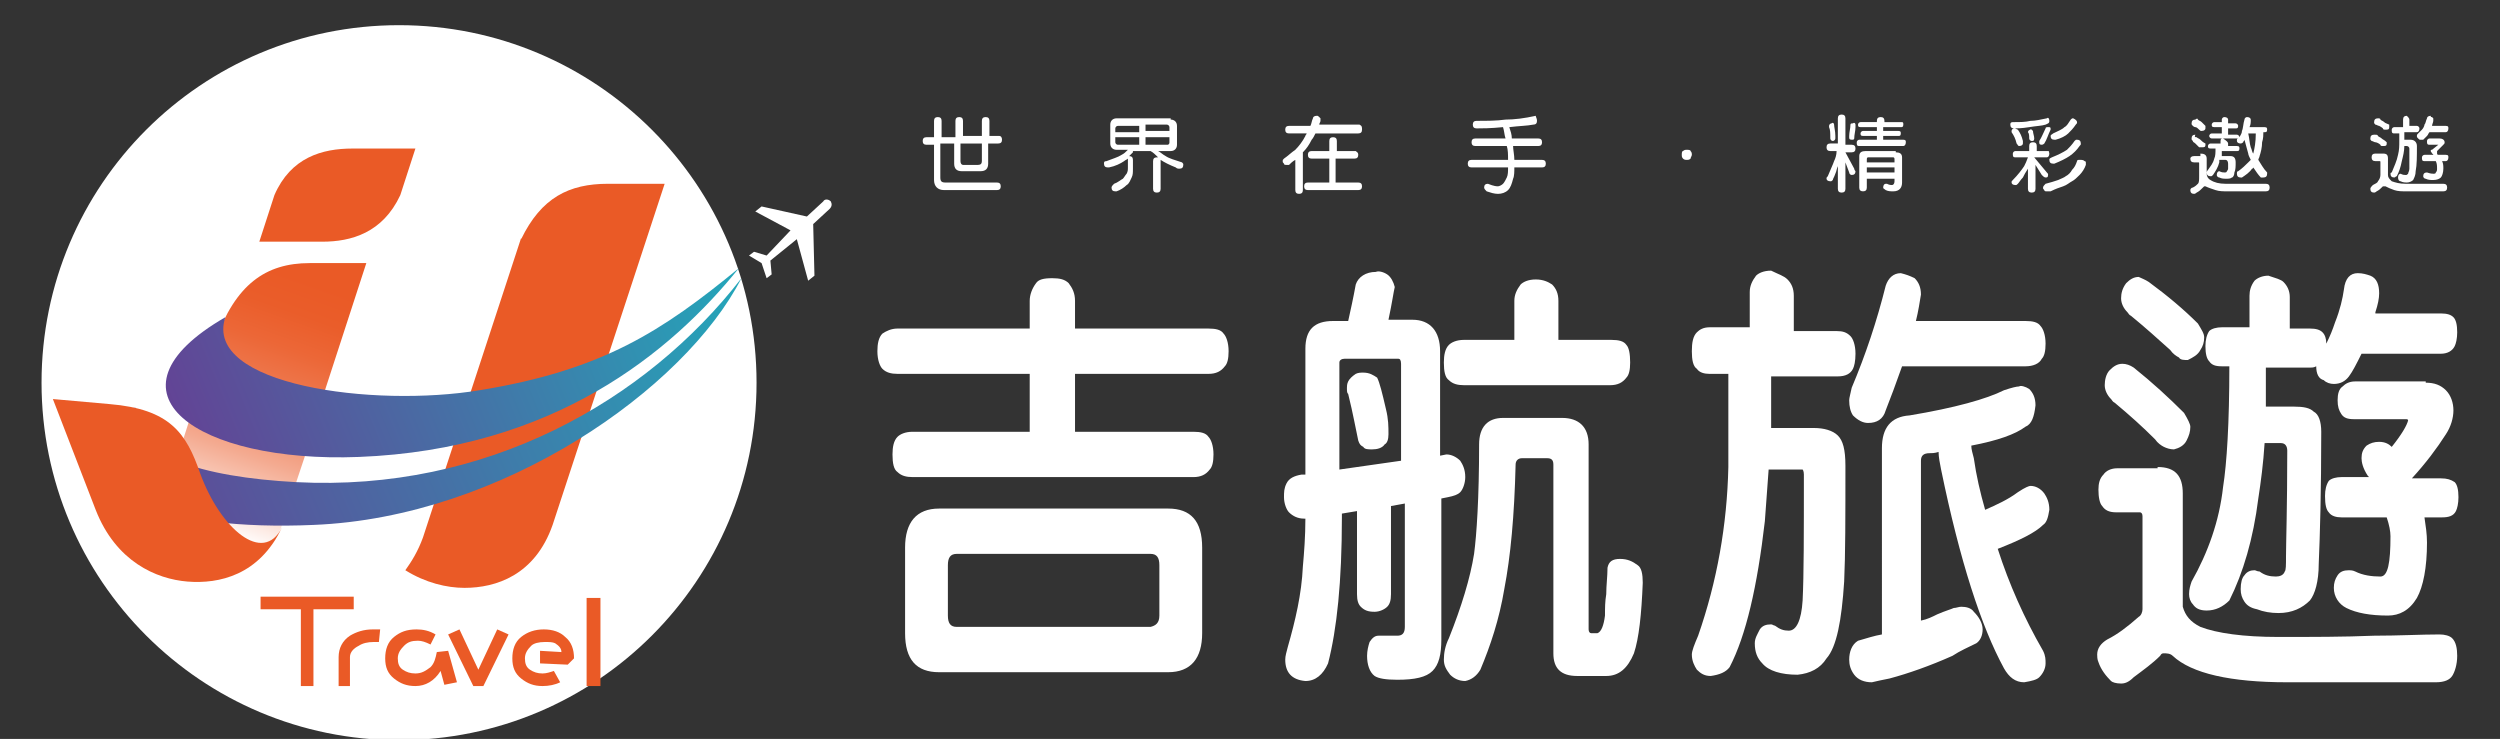
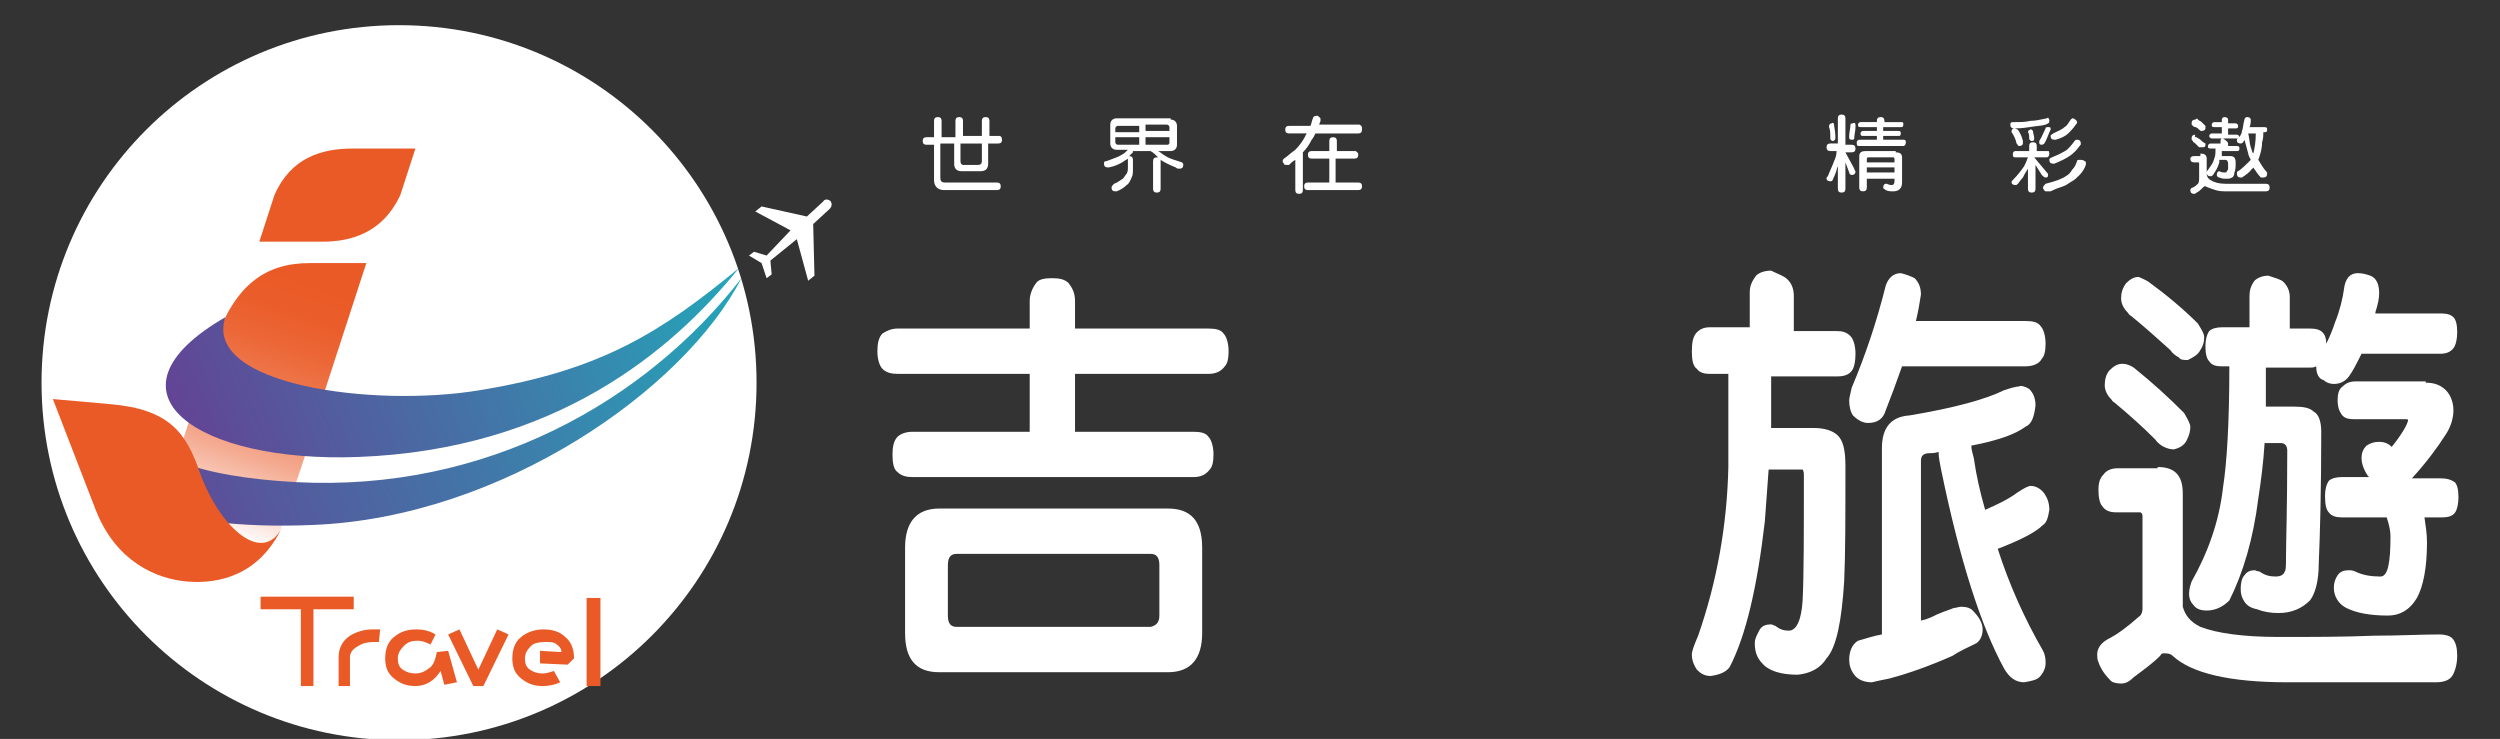
<svg xmlns="http://www.w3.org/2000/svg" version="1.1" id="圖層_1" x="0px" y="0px" viewBox="0 0 198.6 58.7" style="enable-background:new 0 0 198.6 58.7;" xml:space="preserve">
  <rect x="0" y="0" width="198.6" height="58.7" fill="#333333" stroke="none" />
  <style type="text/css">
	.st0{fill:#EA5A26;}
	.st1{fill:#231815;}
	.st2{fill:#FFFFFF;}
	.st3{fill:url(#SVGID_1_);}
	.st4{fill:url(#SVGID_00000117665772205955433310000005246031053892248972_);}
	.st5{fill-rule:evenodd;clip-rule:evenodd;fill:url(#SVGID_00000147932342587797215590000010107212284394153642_);}
	.st6{fill-rule:evenodd;clip-rule:evenodd;fill:url(#SVGID_00000049901350812087218230000006770015241705603217_);}
	.st7{fill:#21A4B8;}
	.st8{fill:url(#SVGID_00000093890514415428018400000014448405410881887146_);}
	.st9{fill-rule:evenodd;clip-rule:evenodd;fill:url(#SVGID_00000156564882978665342090000013855114427607519905_);}
	.st10{fill-rule:evenodd;clip-rule:evenodd;fill:url(#SVGID_00000135664781310478491030000008533049484597145750_);}
	.st11{fill:url(#SVGID_00000007402965808520132960000014839034474042054325_);}
	.st12{fill-rule:evenodd;clip-rule:evenodd;fill:url(#SVGID_00000040532781098575761640000015519686280982520499_);}
	.st13{fill-rule:evenodd;clip-rule:evenodd;fill:url(#SVGID_00000101071597138832551200000002512472642107332997_);}
</style>
  <g>
    <g>
      <path class="st2" d="M81.8,26.1v-2.2c0-0.5,0.2-1,0.5-1.4c0.2-0.3,0.6-0.4,1.3-0.4c0.6,0,1,0.1,1.3,0.4c0.3,0.4,0.5,0.8,0.5,1.4    v2.2H96c0.6,0,1,0.1,1.2,0.4c0.2,0.2,0.4,0.7,0.4,1.4c0,0.6-0.1,1-0.3,1.2c-0.3,0.4-0.7,0.6-1.3,0.6H85.4v4.6h9.4    c0.6,0,1,0.1,1.2,0.4c0.2,0.2,0.4,0.7,0.4,1.4c0,0.6-0.1,1-0.3,1.2c-0.3,0.4-0.7,0.6-1.3,0.6H72.5c-0.5,0-0.9-0.1-1.2-0.4    c-0.3-0.2-0.4-0.7-0.4-1.4c0-0.6,0.1-1.1,0.4-1.4c0.2-0.2,0.6-0.4,1.2-0.4h9.3v-4.6H71.3c-0.5,0-0.9-0.1-1.2-0.4    c-0.2-0.2-0.4-0.7-0.4-1.4c0-0.6,0.1-1.1,0.4-1.4c0.3-0.2,0.7-0.4,1.2-0.4H81.8z M92.8,40.4c1.8,0,2.7,1,2.7,3.1v6.8    c0,2-0.9,3.1-2.7,3.1H74.6c-1.8,0-2.7-1-2.7-3.1v-6.8c0-2,0.9-3.1,2.7-3.1H92.8z M92.1,48.9v-4c0-0.6-0.2-0.9-0.7-0.9H76    c-0.5,0-0.7,0.3-0.7,0.9v4c0,0.6,0.2,0.9,0.7,0.9h15.4C91.8,49.7,92.1,49.5,92.1,48.9z" />
-       <path class="st2" d="M110.2,21.8c0.3,0.2,0.5,0.6,0.6,1c-0.1,0.4-0.2,1.2-0.5,2.6h1.9c1.4,0,2.2,0.9,2.2,2.5v8.3l0.5-0.1    c0.4,0,0.8,0.2,1.1,0.5c0.2,0.3,0.4,0.7,0.4,1.3c0,0.5-0.2,1-0.4,1.2c-0.2,0.2-0.5,0.3-1,0.4l-0.5,0.1v11.2c0,1.2-0.2,2-0.7,2.5    c-0.5,0.5-1.4,0.7-2.8,0.7c-0.9,0-1.5-0.1-1.8-0.3c-0.4-0.3-0.6-0.9-0.6-1.6c0-0.4,0.1-0.8,0.2-1.1c0.2-0.3,0.4-0.5,0.7-0.5h1.5    c0.4,0,0.6-0.2,0.6-0.7v-9.8l-1.1,0.2v7c0,0.5-0.1,0.8-0.3,1c-0.2,0.2-0.6,0.4-1,0.4c-0.5,0-0.8-0.1-1.1-0.4    c-0.2-0.2-0.3-0.5-0.3-1v-6.6l-1.2,0.2v0.3c0,5.1-0.4,8.9-1.1,11.6c-0.4,0.9-1,1.4-1.8,1.4c-1.1-0.1-1.6-0.7-1.6-1.7    c0-0.3,0.1-0.6,0.2-1c0.6-2.1,1.1-4.2,1.2-6.4c0.1-1.1,0.2-2.4,0.2-3.8h-0.1c-0.5,0-0.9-0.2-1.2-0.5c-0.2-0.2-0.4-0.7-0.4-1.2    c0-0.4,0-0.7,0.2-1.1c0.2-0.4,0.6-0.6,1.2-0.7l0.3,0v-10c0-1.5,0.7-2.2,2.2-2.2h1.2c0.2-0.9,0.4-1.8,0.6-2.9c0.2-0.6,0.8-1,1.6-1    C109.5,21.5,109.9,21.6,110.2,21.8z M111.3,36.6v-7.7c0-0.3-0.1-0.4-0.2-0.4h-4.3c-0.2,0-0.4,0.1-0.4,0.3v8.5L111.3,36.6z     M109.4,30c0.2,0.4,0.4,1.2,0.7,2.5c0.2,0.8,0.2,1.4,0.2,2c0,0.4-0.1,0.7-0.3,0.8c-0.2,0.3-0.6,0.4-1,0.4c-0.3,0-0.6,0-0.7-0.2    c-0.2-0.1-0.3-0.2-0.4-0.5c-0.2-0.9-0.4-2.1-0.8-3.7c-0.1-0.1-0.1-0.2-0.1-0.5c0-0.1,0-0.3,0.1-0.5c0.1-0.2,0.3-0.4,0.6-0.6    c0.2-0.1,0.4-0.1,0.6-0.1C108.8,29.6,109.1,29.8,109.4,30z M126.2,35.3V50c0,0.2,0.1,0.3,0.2,0.3h0.5c0.3-0.1,0.5-0.6,0.6-1.4    c0-0.6,0-1.1,0.1-1.7c0-0.7,0.1-1.4,0.1-2.1c0.1-0.5,0.4-0.7,1-0.7c0.6,0,1,0.2,1.4,0.5c0.3,0.2,0.4,0.7,0.4,1.4    c-0.1,2.5-0.3,4.4-0.7,5.6c-0.5,1.2-1.2,1.8-2.2,1.8h-2.3c-1.3,0-1.9-0.6-1.9-1.8V36.9c0-0.4-0.2-0.5-0.5-0.5h-2    c-0.3,0-0.5,0.2-0.5,0.5c-0.1,4.1-0.4,7.3-0.9,9.9c-0.4,2.4-1.1,4.5-1.9,6.4c-0.3,0.5-0.7,0.8-1.2,0.9c-0.5,0-0.9-0.2-1.2-0.5    c-0.3-0.4-0.5-0.7-0.5-1.2c0-0.5,0.1-1.1,0.4-1.7c1-2.5,1.7-4.8,2-6.7c0.2-1.5,0.4-4.4,0.4-8.7c0-1.4,0.7-2.1,1.9-2.1h4.7    C125.4,33.2,126.2,33.9,126.2,35.3z M123.3,22.6c0.3,0.3,0.5,0.7,0.5,1.3v3.1h4.2c0.6,0,1,0.1,1.2,0.4c0.2,0.2,0.3,0.7,0.3,1.4    c0,0.6-0.1,1-0.3,1.2c-0.3,0.4-0.7,0.6-1.3,0.6h-11.6c-0.5,0-0.9-0.1-1.2-0.4c-0.3-0.2-0.4-0.7-0.4-1.4c0-0.6,0.1-1.1,0.4-1.4    c0.2-0.2,0.6-0.4,1.2-0.4h4v-3.1c0-0.5,0.2-0.9,0.5-1.3c0.2-0.2,0.6-0.4,1.2-0.4C122.6,22.2,123,22.4,123.3,22.6z" />
      <path class="st2" d="M142,22.2c0.3,0.3,0.5,0.7,0.5,1.3v2.8h3.4c0.5,0,0.8,0.1,1.1,0.4c0.2,0.2,0.4,0.7,0.4,1.4    c0,0.6-0.1,1-0.2,1.2c-0.2,0.4-0.6,0.6-1.2,0.6h-5.3V34h3.4c0.8,0,1.5,0.2,1.9,0.6c0.4,0.4,0.6,1.1,0.6,2.4c0,4,0,7.1-0.1,9.2    c-0.2,3.1-0.6,5.2-1.4,6.1c-0.5,0.8-1.3,1.2-2.3,1.3c-1.3,0-2.3-0.3-2.8-0.9c-0.4-0.4-0.6-0.9-0.6-1.6c0-0.4,0.2-0.7,0.4-1.1    c0.2-0.3,0.5-0.4,0.9-0.4c0.1,0,0.2,0.1,0.3,0.1c0.4,0.3,0.7,0.4,1.1,0.4c0.6,0,1-0.8,1.1-2.4c0.1-2,0.1-5.3,0.1-10    c0-0.3-0.1-0.4-0.1-0.4h-2.7c-0.1,1.4-0.2,2.8-0.3,4.1c-0.6,5.2-1.5,9.1-2.8,11.6c-0.3,0.4-0.8,0.6-1.5,0.7    c-0.5,0-0.8-0.2-1.1-0.5c-0.2-0.3-0.4-0.7-0.4-1.2c0-0.3,0.2-0.8,0.5-1.5c1.5-4.3,2.3-8.8,2.4-13.4v-7.4h-1.5    c-0.4,0-0.8-0.1-1-0.4c-0.3-0.2-0.4-0.7-0.4-1.4c0-0.7,0.1-1.2,0.4-1.5c0.2-0.2,0.5-0.4,1-0.4h3.2v-2.8c0-0.5,0.2-0.9,0.5-1.3    c0.2-0.2,0.6-0.4,1.2-0.4C141.3,21.8,141.7,21.9,142,22.2z M161.2,30.9c0.3,0.3,0.5,0.7,0.5,1.3c-0.1,0.9-0.3,1.5-0.8,1.7    c-0.8,0.6-2.2,1.1-4.3,1.5c0,0.3,0.1,0.6,0.2,1c0.2,1.4,0.5,2.7,0.9,4.1c0.9-0.4,1.8-0.8,2.6-1.4c0.6-0.4,0.9-0.5,1-0.5    c0.4,0,0.8,0.2,1.1,0.6c0.2,0.3,0.4,0.7,0.4,1.3c-0.1,0.6-0.2,1-0.5,1.2c-0.6,0.6-1.8,1.2-3.6,1.9c0.9,2.8,2.1,5.5,3.6,8.1    c0.2,0.4,0.2,0.7,0.2,1c0,0.4-0.2,0.8-0.5,1.1c-0.2,0.2-0.6,0.3-1.2,0.4c-0.7,0-1.2-0.4-1.6-1.1c-1.8-3.3-3.5-8.5-5-15.8    c-0.1-0.5-0.2-1-0.2-1.4c-0.3,0.1-0.5,0.1-0.7,0.1c-0.5,0-0.7,0.2-0.7,0.6v12.7c0.5-0.1,0.9-0.3,1.3-0.5c0.7-0.3,1.1-0.4,1.3-0.5    c0.2,0,0.4-0.1,0.6-0.1c0.4,0,0.8,0.1,1,0.4c0.4,0.4,0.7,0.9,0.7,1.4c0,0.5-0.2,0.9-0.5,1.1c-0.6,0.3-1.3,0.6-1.9,1    c-1.8,0.8-3.5,1.4-5,1.8c-0.5,0.1-1,0.2-1.4,0.3c-0.6,0-1.1-0.2-1.4-0.6c-0.3-0.4-0.4-0.8-0.4-1.2c0-0.6,0.2-1.2,0.7-1.5    c0.7-0.2,1.3-0.4,1.9-0.5V35.6c0-1.6,0.7-2.5,2.2-2.6c3.6-0.6,6.1-1.3,7.5-2c0.6-0.2,1-0.3,1.2-0.3    C160.5,30.6,160.9,30.7,161.2,30.9z M152.1,22.1c0.3,0.3,0.5,0.7,0.5,1.3c-0.1,0.6-0.2,1.3-0.4,2.1h8.7c0.6,0,1,0.1,1.2,0.4    c0.2,0.2,0.4,0.7,0.4,1.4c0,0.6-0.1,1-0.3,1.2c-0.2,0.4-0.7,0.6-1.3,0.6h-9.8c-0.5,1.4-0.9,2.5-1.3,3.5c-0.2,0.7-0.7,1-1.4,1    c-0.4,0-0.8-0.2-1.2-0.6c-0.2-0.3-0.3-0.7-0.3-1.2c0-0.2,0.1-0.5,0.2-1c1.1-2.6,2-5.3,2.7-8.1c0.2-0.6,0.6-1,1.2-1    C151.4,21.8,151.7,21.9,152.1,22.1z" />
      <path class="st2" d="M171.4,37.1c1.4,0,2,0.7,2,2.1v9c0.2,0.7,0.6,1.2,1.4,1.6c1.3,0.5,3.4,0.8,6.2,0.8c2.7,0,5.2,0,7.6-0.1    c2,0,3.7-0.1,5.2-0.1c0.4,0,0.8,0.1,1,0.3c0.3,0.3,0.4,0.8,0.4,1.4c0,0.7-0.2,1.3-0.4,1.6c-0.2,0.3-0.6,0.5-1.3,0.5h-11.8    c-4.5,0-7.6-0.7-9.1-2.1c-0.2-0.2-0.5-0.2-0.7-0.2c-0.1,0-0.2,0-0.3,0.2c-0.6,0.6-1.3,1.1-2.1,1.7c-0.4,0.4-0.7,0.5-1,0.5    c-0.4,0-0.7-0.1-0.8-0.2c-0.4-0.4-0.8-0.9-1-1.5c-0.1-0.2-0.1-0.5-0.1-0.6c0-0.5,0.3-0.9,0.8-1.2c0.8-0.4,1.6-1,2.5-1.8    c0.2-0.1,0.3-0.4,0.3-0.6v-7.4c0-0.2-0.1-0.3-0.2-0.3h-1.9c-0.6,0-0.9-0.2-1.1-0.5c-0.2-0.2-0.3-0.7-0.3-1.3    c0-0.5,0.1-0.9,0.4-1.2c0.2-0.3,0.6-0.5,1.1-0.5H171.4z M169.5,29.2c1.5,1.2,2.8,2.4,4,3.6c0.3,0.5,0.5,0.9,0.5,1.1    c0,0.4-0.1,0.7-0.3,1.1c-0.2,0.4-0.6,0.6-1,0.7c-0.3,0-0.6-0.1-0.8-0.2c-0.2-0.1-0.5-0.3-0.7-0.6c-1-1-2-1.9-3.2-2.9    c-0.2-0.1-0.2-0.2-0.3-0.3c-0.3-0.3-0.5-0.7-0.5-1.1c0-0.4,0.1-0.9,0.4-1.2c0.3-0.3,0.6-0.5,1-0.5C168.9,28.9,169.2,29,169.5,29.2    z M170.7,22.4c1.5,1.1,2.8,2.2,3.9,3.3c0.3,0.5,0.5,0.8,0.5,1.1c0,0.4-0.1,0.7-0.3,1c-0.2,0.4-0.6,0.6-1,0.8c-0.3,0-0.6,0-0.7-0.2    c-0.2-0.1-0.5-0.3-0.7-0.6c-1-0.9-2-1.8-3.1-2.7c-0.2-0.1-0.2-0.2-0.3-0.3c-0.3-0.3-0.5-0.7-0.5-1.1c0-0.4,0.1-0.8,0.4-1.2    c0.3-0.3,0.6-0.5,1-0.5C170.1,22.1,170.4,22.2,170.7,22.4z M181.4,22.4c0.3,0.3,0.5,0.7,0.5,1.2v2.5h1.6c0.5,0,0.8,0.1,1,0.3    c0.2,0.2,0.3,0.5,0.3,0.9c0.3-0.6,0.5-1.1,0.7-1.7c0.4-1,0.6-1.9,0.7-2.6c0.1-0.9,0.5-1.3,1.1-1.3c0.4,0,0.7,0.1,1,0.2    c0.5,0.2,0.7,0.7,0.7,1.4c0,0.4-0.1,0.9-0.3,1.5c0,0.1,0,0.1,0,0.1h5.2c0.5,0,0.8,0.1,1,0.3c0.2,0.2,0.3,0.6,0.3,1.2    c0,0.5-0.1,0.9-0.2,1.1c-0.2,0.4-0.6,0.6-1.1,0.6h-6.3c-0.4,0.8-0.7,1.4-1,1.8c-0.3,0.4-0.7,0.6-1.2,0.6c-0.3,0-0.6-0.1-0.8-0.3    c-0.4-0.1-0.6-0.5-0.6-1.1c-0.2,0.1-0.3,0.1-0.5,0.1H180c0,1.1,0,2.1,0,3.1h2.2c0.8,0,1.3,0.1,1.6,0.4c0.4,0.2,0.6,0.8,0.6,1.6    c0,4.7-0.1,8.2-0.2,10.5c0,1.4-0.3,2.4-0.7,2.9c-0.6,0.6-1.4,1-2.5,1c-0.6,0-1.2-0.1-1.7-0.3c-0.5-0.1-0.8-0.3-1-0.6    c-0.2-0.3-0.3-0.6-0.3-1c0-0.5,0.1-0.9,0.3-1.1c0.2-0.3,0.5-0.4,0.8-0.4c0.1,0,0.2,0.1,0.4,0.1c0.4,0.3,0.8,0.4,1.3,0.4    c0.3,0,0.6-0.1,0.7-0.4c0.1-0.1,0.1-0.5,0.1-1.2c0-1,0.1-3.8,0.1-8.4c0-0.4-0.2-0.6-0.5-0.6h-1.3c-0.1,1.6-0.3,3.1-0.5,4.4    c-0.4,3.2-1.2,5.9-2.3,8.1c-0.5,0.5-1.1,0.8-1.8,0.8c-0.6,0-0.9-0.2-1.1-0.5c-0.2-0.2-0.3-0.5-0.3-0.8c0-0.4,0.1-0.7,0.2-1    c1.3-2.3,2.2-4.8,2.5-7.5c0.3-1.9,0.5-5.1,0.5-9.6h-0.6c-0.5,0-0.8-0.1-1-0.4c-0.2-0.2-0.3-0.6-0.3-1.2c0-0.5,0.1-0.9,0.3-1.2    c0.2-0.2,0.6-0.3,1-0.3h2.2v-2.5c0-0.4,0.1-0.8,0.4-1.2c0.2-0.2,0.6-0.4,1.1-0.4C180.8,22.1,181.2,22.2,181.4,22.4z M192.7,30.4    c0.7,0,1.2,0.2,1.6,0.6c0.4,0.4,0.6,1,0.6,1.6c0,0.6-0.2,1.3-0.6,1.9c-0.7,1.1-1.6,2.3-2.7,3.5h2.3c0.5,0,0.8,0.1,1.1,0.3    c0.2,0.2,0.3,0.6,0.3,1.2c0,0.5-0.1,0.9-0.2,1.1c-0.2,0.4-0.6,0.5-1.1,0.5h-1.4c0.1,0.7,0.2,1.3,0.2,2c0,2-0.3,3.5-0.8,4.4    c-0.6,1-1.4,1.4-2.3,1.4c-1.4,0-2.5-0.2-3.3-0.6c-0.6-0.3-1-0.9-1-1.6c0-0.4,0.1-0.7,0.3-1c0.2-0.3,0.5-0.4,0.9-0.4    c0.1,0,0.3,0,0.5,0.1c0.6,0.3,1.3,0.4,2,0.4c0.6,0,0.8-1.1,0.8-3.2c0-0.4-0.1-0.9-0.3-1.5h-3.6c-0.4,0-0.8-0.1-1-0.4    c-0.2-0.2-0.3-0.6-0.3-1.3c0-0.5,0.1-0.9,0.3-1.2c0.2-0.2,0.6-0.3,1-0.3h2.2c0,0-0.1-0.1-0.1-0.1c-0.4-0.6-0.5-1.1-0.5-1.4    c0-0.4,0.1-0.7,0.4-1c0.3-0.2,0.6-0.3,1-0.3c0.5,0,0.8,0.2,1,0.4c0.8-1,1.2-1.7,1.3-2.1c0-0.1-0.1-0.1-0.2-0.1H187    c-0.5,0-0.8-0.1-1-0.4c-0.2-0.3-0.3-0.6-0.3-1.1c0-0.5,0.1-0.9,0.4-1.1c0.2-0.2,0.5-0.4,1-0.4H192.7z" />
    </g>
    <g>
      <path class="st2" d="M79.6,11.1c0,0.2-0.1,0.3-0.3,0.3h-0.8V13c0,0.4-0.2,0.6-0.6,0.6h-1.5c-0.4,0-0.6-0.2-0.6-0.6v-1.6h-1.1v2.7    c0,0.3,0.1,0.4,0.4,0.4h4.1c0.2,0,0.3,0.1,0.3,0.3c0,0.2-0.1,0.3-0.3,0.3h-4.2c-0.5,0-0.8-0.3-0.8-0.8v-2.8h-0.6    c-0.2,0-0.3-0.1-0.3-0.3c0-0.2,0.1-0.3,0.3-0.3h0.6V9.6c0-0.2,0.1-0.3,0.3-0.3c0.2,0,0.3,0.1,0.3,0.3v1.3h1.1V9.6    c0-0.2,0.1-0.3,0.3-0.3c0.2,0,0.3,0.1,0.3,0.3v1.2H78V9.6c0-0.2,0.1-0.3,0.3-0.3c0.2,0,0.3,0.1,0.3,0.3v1.2h0.8    C79.5,10.8,79.6,10.9,79.6,11.1z M76.3,12.8c0,0.2,0.1,0.3,0.2,0.3h1.2c0.2,0,0.3-0.1,0.3-0.3v-1.4h-1.7V12.8z" />
      <path class="st2" d="M93,9.5c0.3,0,0.5,0.2,0.5,0.5v1.5c0,0.3-0.2,0.5-0.5,0.5h-1c0.2,0.1,0.4,0.3,0.6,0.4    c0.3,0.2,0.7,0.3,1.3,0.5c0.1,0.1,0.1,0.1,0.1,0.2c0,0.2-0.1,0.3-0.3,0.3c-0.1,0-0.2,0-0.3-0.1c-0.5-0.2-0.9-0.4-1.2-0.6    c0,0,0,0.1,0,0.1V15c0,0.2-0.1,0.3-0.3,0.3c-0.2,0-0.3-0.1-0.3-0.3v-2.2c0-0.2,0.1-0.3,0.3-0.3c0,0,0,0,0.1,0c0,0,0,0,0,0    c-0.2-0.2-0.4-0.4-0.6-0.5H90c0,0.1,0,0.1,0,0.1c-0.1,0.1-0.2,0.2-0.3,0.3h0c0.2,0,0.3,0.1,0.3,0.3v0.7c0,0.3,0,0.5-0.1,0.7    c-0.1,0.2-0.2,0.5-0.4,0.6c-0.2,0.2-0.5,0.4-0.8,0.5c-0.1,0-0.1,0-0.1,0c-0.2,0-0.3-0.1-0.3-0.3c0-0.1,0.1-0.2,0.2-0.3    c0.3-0.1,0.5-0.3,0.7-0.4c0.1-0.1,0.2-0.3,0.3-0.4c0.1-0.2,0.1-0.3,0.1-0.5v-0.7c-0.1,0.1-0.2,0.1-0.3,0.2    c-0.3,0.2-0.7,0.4-1.2,0.5c-0.1,0-0.1,0-0.1,0c-0.2,0-0.3-0.1-0.3-0.3c0-0.1,0-0.2,0.2-0.2c0.5-0.2,0.9-0.3,1.2-0.5    c0.2-0.1,0.3-0.2,0.5-0.4h-0.9c-0.3,0-0.5-0.2-0.5-0.5V9.9c0-0.3,0.2-0.5,0.5-0.5H93z M90.5,10.4V10h-1.7c-0.1,0-0.2,0.1-0.2,0.2    v0.3H90.5z M90.5,10.9h-1.9v0.4c0,0.1,0.1,0.2,0.2,0.2h1.7V10.9z M91,10.4h1.9v-0.3c0-0.1-0.1-0.2-0.2-0.2H91V10.4z M92.9,11.3    v-0.4H91v0.6h1.8C92.9,11.4,92.9,11.4,92.9,11.3z" />
      <path class="st2" d="M108.2,10.3c0,0.2-0.1,0.3-0.3,0.3h-3.4c-0.1,0.2-0.2,0.4-0.3,0.5c-0.2,0.4-0.4,0.7-0.7,1v3    c0,0.2-0.1,0.3-0.3,0.3c-0.2,0-0.3-0.1-0.3-0.3v-2.4c-0.2,0.1-0.4,0.3-0.5,0.4c-0.1,0-0.1,0-0.2,0c-0.1,0-0.2,0-0.2-0.1    c-0.1-0.1-0.1-0.1-0.1-0.2c0-0.1,0-0.1,0.1-0.2c0.3-0.2,0.6-0.5,0.9-0.7c0.3-0.3,0.6-0.7,0.8-1.1c0-0.1,0.1-0.1,0.1-0.2h-1.4    c-0.2,0-0.3-0.1-0.3-0.3c0-0.2,0.1-0.3,0.3-0.3h1.7c0.1-0.2,0.1-0.4,0.2-0.6c0-0.1,0.1-0.2,0.3-0.2c0.1,0,0.1,0,0.2,0.1    c0,0,0.1,0.1,0.1,0.1c0,0.1,0,0.1,0,0.2c0,0.1-0.1,0.2-0.1,0.3h3.2C108.2,10,108.2,10.1,108.2,10.3z M107.9,12.3    c0,0.2-0.1,0.3-0.3,0.3h-1.5v1.9h1.8c0.2,0,0.3,0.1,0.3,0.3c0,0.2-0.1,0.3-0.3,0.3h-4c-0.2,0-0.3-0.1-0.3-0.3    c0-0.2,0.1-0.3,0.3-0.3h1.7v-1.9h-1.4c-0.2,0-0.3-0.1-0.3-0.3c0-0.2,0.1-0.3,0.3-0.3h1.4v-0.8c0-0.2,0.1-0.3,0.3-0.3    c0.2,0,0.3,0.1,0.3,0.3v0.8h1.5C107.8,12.1,107.9,12.1,107.9,12.3z" />
-       <path class="st2" d="M122.1,9.6c0,0.2-0.1,0.3-0.3,0.3c-0.5,0.1-1.1,0.1-1.9,0.2c0.1,0.3,0.2,0.6,0.2,0.9h2.1    c0.2,0,0.3,0.1,0.3,0.3c0,0.2-0.1,0.3-0.3,0.3h-2c0,0.3,0.1,0.7,0.1,1.1h2.2c0.2,0,0.3,0.1,0.3,0.3c0,0.2-0.1,0.3-0.3,0.3h-2.2    c0,0.3,0,0.7-0.1,0.9c-0.1,0.4-0.2,0.7-0.4,0.9c-0.2,0.2-0.5,0.3-0.8,0.3c-0.3,0-0.6-0.1-0.9-0.2c-0.1-0.1-0.2-0.2-0.2-0.3    c0-0.2,0.1-0.3,0.3-0.3c0.5,0.2,0.7,0.2,0.8,0.2c0.1,0,0.3-0.1,0.4-0.2c0.1-0.1,0.2-0.3,0.3-0.5c0.1-0.2,0.1-0.5,0.1-0.8h-2.9    c-0.2,0-0.3-0.1-0.3-0.3c0-0.2,0.1-0.3,0.3-0.3h2.9c0-0.4,0-0.8-0.1-1.1h-2.5c-0.2,0-0.3-0.1-0.3-0.3c0-0.2,0.1-0.3,0.3-0.3h2.4    c-0.1-0.3-0.1-0.6-0.2-0.9c-1,0.1-1.7,0.1-2.1,0.1c-0.2,0-0.3-0.1-0.3-0.3c0-0.2,0.1-0.3,0.3-0.3c0.8,0,1.6,0,2.3-0.1    c0.7,0,1.5-0.1,2.4-0.3C122,9.3,122.1,9.4,122.1,9.6z" />
-       <path class="st2" d="M134.3,12.6c-0.1,0.1-0.2,0.1-0.3,0.1c-0.1,0-0.2,0-0.3-0.1c-0.1-0.1-0.1-0.2-0.1-0.3c0-0.1,0-0.3,0.1-0.3    c0.1-0.1,0.2-0.1,0.3-0.1c0.1,0,0.3,0,0.3,0.1c0.1,0.1,0.1,0.2,0.1,0.3C134.4,12.4,134.3,12.5,134.3,12.6z" />
      <path class="st2" d="M147.4,11.8c0,0.2-0.1,0.3-0.3,0.3h-0.5v0l0.7,1.3c0,0.1,0.1,0.2,0.1,0.2c0,0.2-0.1,0.3-0.3,0.3    c-0.1,0-0.2-0.1-0.2-0.2l-0.3-0.8V15c0,0.2-0.1,0.3-0.3,0.3c-0.2,0-0.3-0.1-0.3-0.3v-1.8c-0.1,0.2-0.1,0.4-0.2,0.6    c-0.1,0.3-0.2,0.4-0.2,0.5c-0.1,0.1-0.1,0.1-0.2,0.1c-0.2,0-0.3-0.1-0.3-0.2c0-0.1,0-0.1,0.1-0.2c0.2-0.5,0.4-0.9,0.5-1.2    c0.1-0.2,0.2-0.5,0.2-0.8h-0.5c-0.2,0-0.3-0.1-0.3-0.3s0.1-0.3,0.3-0.3h0.6V9.4c0-0.2,0.1-0.3,0.3-0.3c0.2,0,0.3,0.1,0.3,0.3v2.1    h0.5C147.3,11.5,147.4,11.6,147.4,11.8z M145.7,9.9c0,0.2,0.1,0.5,0.1,0.9c0,0.1,0,0.1,0,0.2c0,0.1-0.1,0.2-0.2,0.2    c-0.1,0-0.2-0.1-0.2-0.2c0-0.4,0-0.7-0.1-0.9l0-0.1c0-0.1,0.1-0.2,0.2-0.2C145.6,9.7,145.7,9.8,145.7,9.9z M147.4,9.9    c0,0,0,0.1,0,0.2c0,0.3-0.1,0.6-0.1,0.9c0,0.1-0.1,0.1-0.2,0.1c-0.2,0-0.2-0.1-0.2-0.2c0,0,0-0.1,0-0.1c0-0.3,0.1-0.6,0.1-0.9    c0-0.1,0.1-0.1,0.2-0.1C147.3,9.7,147.4,9.8,147.4,9.9z M151.2,9.9c0,0.2-0.1,0.2-0.2,0.2h-1.4v0.3h1.2c0.2,0,0.2,0.1,0.2,0.2    c0,0.2-0.1,0.2-0.2,0.2h-1.2v0.3h1.6c0.2,0,0.2,0.1,0.2,0.2c0,0.2-0.1,0.3-0.2,0.3h-3.5c-0.2,0-0.2-0.1-0.2-0.3    c0-0.1,0.1-0.2,0.2-0.2h1.4v-0.3H148c-0.2,0-0.2-0.1-0.2-0.2c0-0.1,0.1-0.2,0.2-0.2h1.1v-0.3h-1.3c-0.2,0-0.2-0.1-0.2-0.2    c0-0.1,0.1-0.2,0.2-0.2h1.3V9.6c0-0.2,0.1-0.3,0.3-0.3c0.2,0,0.3,0.1,0.3,0.3v0.1h1.4C151.2,9.7,151.2,9.8,151.2,9.9z M150.6,12.1    c0.3,0,0.5,0.1,0.5,0.4v2c0,0.4-0.2,0.7-0.7,0.7c-0.2,0-0.4,0-0.6-0.1c-0.1-0.1-0.2-0.1-0.2-0.2c0-0.2,0.1-0.3,0.2-0.3    c0,0,0.1,0,0.1,0c0.2,0.1,0.3,0.1,0.4,0.1c0.1,0,0.2-0.1,0.2-0.3v-0.2h-2.2v0.7c0,0.2-0.1,0.3-0.3,0.3c-0.2,0-0.3-0.1-0.3-0.3    v-2.5c0-0.3,0.2-0.4,0.5-0.4H150.6z M150.5,12.9v-0.2c0-0.1,0-0.2-0.1-0.2h-2c-0.1,0-0.1,0.1-0.1,0.2v0.2H150.5z M150.5,13.7v-0.4    h-2.2v0.4H150.5z" />
      <path class="st2" d="M162.8,9.6c0,0.2-0.1,0.2-0.3,0.3c-0.3,0.1-0.7,0.1-1.3,0.2c-0.6,0.1-1,0.1-1.2,0.1c-0.2,0-0.3-0.1-0.3-0.3    c0-0.2,0.1-0.2,0.3-0.2c0.5,0,0.9,0,1.3-0.1c0.4,0,0.8-0.1,1.3-0.2C162.7,9.3,162.8,9.4,162.8,9.6z M162.8,12.2    c0,0.2-0.1,0.3-0.2,0.3h-1l1,1.2c0.1,0.1,0.1,0.1,0.1,0.2c0,0.2-0.1,0.2-0.2,0.2c-0.1,0-0.2-0.1-0.3-0.2l-0.5-0.8V15    c0,0.2-0.1,0.3-0.3,0.3c-0.2,0-0.3-0.1-0.3-0.3v-1.6c-0.2,0.3-0.3,0.5-0.4,0.7c-0.2,0.2-0.3,0.4-0.4,0.5c-0.1,0.1-0.1,0.1-0.2,0.1    c-0.2,0-0.3-0.1-0.3-0.2c0-0.1,0-0.1,0.1-0.2c0.4-0.4,0.7-0.8,0.9-1.1c0.1-0.2,0.2-0.4,0.3-0.7h-1c-0.2,0-0.2-0.1-0.2-0.3    c0-0.1,0.1-0.2,0.2-0.2h1.1v-0.4c0-0.2,0.1-0.3,0.3-0.3c0.2,0,0.3,0.1,0.3,0.3V12h1C162.7,12,162.8,12.1,162.8,12.2z M160.3,10.3    c0.2,0.3,0.3,0.5,0.4,0.9c0,0.1,0,0.1,0,0.2c0,0.1-0.1,0.2-0.3,0.2c-0.1,0-0.1-0.1-0.2-0.2c-0.1-0.4-0.2-0.6-0.4-0.9    c0-0.1,0-0.1,0-0.1c0-0.1,0.1-0.2,0.2-0.2C160.2,10.2,160.2,10.3,160.3,10.3z M161.5,10.4c0,0.2,0.1,0.4,0.1,0.6    c0,0.2-0.1,0.2-0.2,0.2c-0.1,0-0.2-0.1-0.2-0.2c0-0.2,0-0.4-0.1-0.5c0,0,0,0,0,0c0-0.1,0.1-0.2,0.2-0.2    C161.3,10.2,161.4,10.3,161.5,10.4z M162.8,10.1c0.1,0,0.1,0.1,0.1,0.1c0,0,0,0.1,0,0.1c-0.2,0.4-0.3,0.8-0.5,1.1    c-0.1,0.1-0.2,0.1-0.2,0.1c-0.2,0-0.2-0.1-0.2-0.2c0-0.1,0-0.1,0-0.1c0.2-0.3,0.3-0.6,0.5-1c0-0.1,0.1-0.1,0.2-0.1    C162.7,10.1,162.8,10.1,162.8,10.1z M165.6,12.8c0.1,0,0.1,0.1,0.1,0.1c0,0.1,0,0.1,0,0.2c-0.1,0.3-0.3,0.6-0.5,0.8    c-0.2,0.2-0.4,0.4-0.6,0.5c-0.2,0.1-0.4,0.3-0.7,0.4c-0.3,0.1-0.6,0.2-1,0.4c-0.1,0-0.2,0-0.3,0c-0.1,0-0.2,0-0.2-0.1    c-0.1-0.1-0.1-0.1-0.1-0.2c0-0.1,0.1-0.2,0.2-0.3c0.4-0.1,0.7-0.2,1-0.3c0.2-0.1,0.5-0.2,0.6-0.3c0.2-0.1,0.4-0.3,0.5-0.5    c0.2-0.2,0.3-0.4,0.4-0.7c0-0.1,0.1-0.1,0.2-0.1C165.4,12.7,165.5,12.7,165.6,12.8z M165.3,11.4c0,0.1,0,0.1-0.1,0.2    c-0.2,0.3-0.5,0.6-0.8,0.8c-0.3,0.2-0.7,0.4-1.2,0.6c-0.1,0-0.1,0-0.1,0c-0.2,0-0.3-0.1-0.3-0.3c0-0.1,0-0.1,0.2-0.2    c0.5-0.2,0.9-0.4,1.2-0.6c0.2-0.2,0.4-0.4,0.6-0.7c0.1-0.1,0.1-0.1,0.2-0.1C165.2,11.1,165.3,11.2,165.3,11.4z M165,9.7    c0,0.1,0,0.1-0.1,0.2c-0.2,0.3-0.4,0.5-0.6,0.7c-0.2,0.2-0.6,0.4-1,0.5c0,0-0.1,0-0.1,0c-0.2,0-0.3-0.1-0.3-0.3    c0-0.1,0.1-0.1,0.2-0.2c0.4-0.2,0.7-0.3,0.9-0.5c0.2-0.1,0.3-0.3,0.5-0.6c0.1-0.1,0.1-0.1,0.2-0.1C164.9,9.5,165,9.6,165,9.7z" />
      <path class="st2" d="M174.8,12.2c0.3,0,0.5,0.1,0.5,0.4v1.2c0,0.2,0.1,0.4,0.3,0.5c0.3,0.2,0.7,0.3,1.2,0.3h3.2    c0.2,0,0.3,0.1,0.3,0.3c0,0.2-0.1,0.3-0.3,0.3h-3c-0.4,0-0.7,0-1-0.1c-0.3-0.1-0.6-0.2-0.8-0.3l-0.1,0c0,0,0,0-0.1,0.1    c-0.2,0.2-0.3,0.3-0.5,0.4c-0.1,0.1-0.2,0.1-0.2,0.1c-0.2,0-0.3-0.1-0.3-0.3c0-0.1,0.1-0.2,0.2-0.2c0.2-0.1,0.3-0.2,0.4-0.3    c0.1-0.1,0.1-0.3,0.1-0.6v-1c0-0.1,0-0.1-0.1-0.1h-0.3c-0.2,0-0.3-0.1-0.3-0.3c0-0.1,0.1-0.2,0.3-0.2H174.8z M174.5,10.9    c0.1,0.1,0.2,0.1,0.3,0.2c0.1,0.1,0.2,0.2,0.4,0.3c0,0.1,0,0.1,0,0.1c0,0.2-0.1,0.2-0.3,0.2c-0.1,0-0.1,0-0.2,0    c-0.1-0.1-0.2-0.2-0.3-0.3c-0.1-0.1-0.2-0.1-0.2-0.2c-0.1-0.1-0.1-0.1-0.1-0.2c0-0.2,0.1-0.3,0.3-0.3    C174.3,10.9,174.4,10.9,174.5,10.9z M174.6,9.5c0.1,0.1,0.2,0.1,0.3,0.2c0.1,0.1,0.2,0.2,0.3,0.3c0,0.1,0,0.1,0,0.2    c0,0.1-0.1,0.2-0.3,0.2c-0.1,0-0.1,0-0.2-0.1c-0.1-0.1-0.2-0.2-0.3-0.2c-0.1,0-0.2-0.1-0.2-0.1c-0.1-0.1-0.1-0.1-0.1-0.2    c0-0.2,0.1-0.3,0.3-0.3C174.5,9.4,174.6,9.4,174.6,9.5z M177,11.4v0.2h0.7c0.2,0,0.2,0.1,0.2,0.2c0,0.2-0.1,0.2-0.2,0.2h-1.2    c0,0.1,0,0.2,0,0.4h0.7c0.3,0,0.4,0.2,0.4,0.5c0,0.3,0,0.6-0.1,0.8c0,0.2-0.1,0.4-0.2,0.4c-0.1,0.1-0.3,0.1-0.5,0.1    c-0.1,0-0.3,0-0.5-0.1c-0.1,0-0.2-0.1-0.2-0.2c0-0.2,0.1-0.3,0.2-0.3c0.2,0.1,0.3,0.1,0.4,0.1c0.1,0,0.2,0,0.2-0.1    c0,0,0.1-0.1,0.1-0.2c0-0.1,0-0.3,0-0.4c0-0.2-0.1-0.3-0.2-0.3h-0.5c0,0.1,0,0.1,0,0.2c-0.1,0.4-0.3,0.7-0.5,1    c-0.1,0.1-0.1,0.1-0.2,0.1c-0.2,0-0.3-0.1-0.3-0.3c0,0,0-0.1,0.1-0.2c0.2-0.3,0.4-0.5,0.5-0.9c0.1-0.2,0.1-0.5,0.1-0.8h-0.4    c-0.2,0-0.2-0.1-0.2-0.2c0-0.1,0.1-0.2,0.2-0.2h0.8v-0.2c0-0.2,0.1-0.2,0.2-0.2C176.9,11.2,177,11.3,177,11.4z M177.8,10    c0,0.2-0.1,0.2-0.2,0.2H177v0.5h0.7c0.1,0,0.2,0.1,0.2,0.2v0c0.1-0.2,0.2-0.3,0.2-0.5c0.1-0.2,0.1-0.6,0.2-0.9    c0-0.1,0.1-0.2,0.2-0.2c0.2,0,0.3,0.1,0.3,0.2c0,0.2,0,0.4-0.1,0.6h1.2c0.2,0,0.2,0.1,0.2,0.2c0,0.2-0.1,0.2-0.2,0.2h-0.1    c0,0.2,0,0.5-0.1,0.8c0,0.4-0.1,0.8-0.2,1.1c0,0.1-0.1,0.2-0.1,0.3c0.2,0.3,0.4,0.7,0.7,1c0,0,0,0.1,0,0.1c0,0.2-0.1,0.3-0.3,0.3    c-0.1,0-0.1,0-0.2,0c-0.2-0.2-0.4-0.5-0.6-0.8c0,0.1-0.1,0.1-0.1,0.1c-0.2,0.3-0.5,0.5-0.8,0.7c-0.1,0-0.1,0-0.1,0    c-0.2,0-0.3-0.1-0.3-0.3c0-0.1,0-0.2,0.1-0.2c0.3-0.2,0.6-0.5,0.8-0.7c0.1-0.1,0.1-0.1,0.2-0.2c-0.1-0.2-0.2-0.4-0.2-0.5    c-0.1-0.4-0.2-0.7-0.3-1.1c0,0.1-0.1,0.1-0.1,0.2c-0.1,0.1-0.2,0.1-0.2,0.1c-0.2,0-0.3-0.1-0.3-0.2c0,0,0-0.1,0-0.1    c0,0,0-0.1,0.1-0.1c0,0,0,0-0.1,0h-2c-0.1,0-0.2-0.1-0.2-0.2c0-0.1,0.1-0.2,0.2-0.2h0.8v-0.5h-0.6c-0.2,0-0.2-0.1-0.2-0.2    c0-0.1,0.1-0.2,0.2-0.2h0.6V9.5c0-0.1,0.1-0.2,0.2-0.2c0.2,0,0.3,0.1,0.3,0.2v0.3h0.6C177.7,9.8,177.8,9.9,177.8,10z M178.8,11.7    c0.1,0.2,0.1,0.4,0.2,0.5c0,0,0,0,0,0c0.1-0.4,0.2-0.9,0.2-1.6h-0.6C178.7,11,178.7,11.4,178.8,11.7z" />
-       <path class="st2" d="M189.3,12.2c0.3,0,0.4,0.1,0.4,0.4v1.3c0,0.2,0.1,0.3,0.3,0.5c0.3,0.1,0.6,0.2,1.1,0.2h3    c0.2,0,0.3,0.1,0.3,0.3c0,0.2-0.1,0.3-0.3,0.3h-2.9c-0.4,0-0.7,0-1-0.1c-0.3-0.1-0.5-0.2-0.7-0.3l-0.1,0c0,0,0,0-0.1,0    c-0.2,0.2-0.3,0.3-0.5,0.4c-0.1,0.1-0.2,0.1-0.2,0.1c-0.2,0-0.3-0.1-0.3-0.3c0-0.1,0.1-0.2,0.2-0.3c0.2-0.1,0.4-0.2,0.4-0.3    c0.1-0.1,0.2-0.3,0.2-0.5v-1c0-0.1,0-0.1-0.1-0.1h-0.3c-0.2,0-0.3-0.1-0.3-0.3s0.1-0.3,0.3-0.3H189.3z M188.9,10.8    c0.1,0.1,0.2,0.1,0.3,0.2c0.1,0.1,0.2,0.1,0.4,0.3c0,0,0,0.1,0,0.1c0,0.2-0.1,0.2-0.3,0.2c-0.1,0-0.2,0-0.2-0.1    c-0.1-0.1-0.3-0.2-0.4-0.2c-0.1,0-0.2-0.1-0.3-0.1c-0.1-0.1-0.1-0.1-0.1-0.2c0-0.2,0.1-0.3,0.3-0.3    C188.8,10.7,188.9,10.7,188.9,10.8z M189.1,9.5c0.1,0.1,0.2,0.1,0.3,0.2c0.1,0.1,0.2,0.1,0.4,0.2c0,0.1,0,0.1,0,0.2    c0,0.2-0.1,0.2-0.3,0.2c-0.1,0-0.2,0-0.2-0.1c-0.1-0.1-0.3-0.2-0.3-0.2c-0.1,0-0.2-0.1-0.3-0.1c-0.1-0.1-0.1-0.1-0.1-0.2    c0-0.2,0.1-0.3,0.3-0.3C189,9.4,189.1,9.4,189.1,9.5z M191.4,9.5V10h0.6c0.1,0,0.2,0.1,0.2,0.2c0,0.2-0.1,0.3-0.2,0.3h-1v0.6h0.5    c0.3,0,0.5,0.2,0.5,0.5c0,0.8,0,1.5-0.1,2c0,0.3-0.1,0.5-0.2,0.7c-0.1,0.1-0.3,0.2-0.5,0.2c-0.1,0-0.3,0-0.5-0.1    c-0.1,0-0.2-0.1-0.2-0.3c0-0.2,0.1-0.3,0.2-0.3c0.2,0.1,0.3,0.1,0.4,0.1c0.1,0,0.1,0,0.2-0.1c0-0.1,0.1-0.2,0.1-0.4    c0-0.3,0-0.8,0-1.6c0-0.1-0.1-0.2-0.2-0.2H191c0,0.4-0.1,0.8-0.2,1.2c-0.1,0.5-0.2,0.8-0.4,1.2c-0.1,0-0.1,0.1-0.2,0.1    c-0.2,0-0.3-0.1-0.3-0.3c0,0,0-0.1,0.1-0.1c0.2-0.5,0.4-0.9,0.5-1.4c0.1-0.4,0.1-0.7,0.1-1.1v-0.6h-0.4c-0.2,0-0.2-0.1-0.2-0.3    c0-0.1,0.1-0.2,0.2-0.2h0.7V9.5c0-0.2,0.1-0.3,0.3-0.3C191.3,9.3,191.4,9.4,191.4,9.5z M193.2,9.3c0,0,0.1,0.1,0.1,0.1    c0,0.1,0,0.1,0,0.2c0,0.1-0.1,0.3-0.1,0.4h1.1c0.2,0,0.2,0.1,0.2,0.2c0,0.2-0.1,0.3-0.2,0.3h-1.3c-0.1,0.1-0.1,0.2-0.2,0.3    c-0.1,0.1-0.2,0.2-0.3,0.3c-0.1,0-0.1,0-0.2,0c-0.1,0-0.1,0-0.2-0.1c-0.1-0.1-0.1-0.1-0.1-0.2c0-0.1,0-0.1,0.1-0.2    c0.1-0.1,0.2-0.2,0.3-0.3c0.1-0.1,0.2-0.3,0.2-0.4c0.1-0.1,0.1-0.3,0.2-0.5c0-0.1,0.1-0.2,0.3-0.2C193.1,9.3,193.1,9.3,193.2,9.3z     M193.8,11c0.2,0,0.4,0.1,0.4,0.3c0,0.1,0,0.1-0.1,0.2l-0.5,0.5c0,0,0,0,0,0.1c0,0,0,0.1,0,0.1c0,0.1,0.1,0.1,0.1,0.1h0.6    c0.2,0,0.2,0.1,0.2,0.2c0,0.2-0.1,0.3-0.2,0.3h-0.3c0.1,0.2,0.1,0.4,0.1,0.6c0,0.3-0.1,0.6-0.2,0.7c-0.1,0.1-0.3,0.2-0.6,0.2    c-0.2,0-0.4,0-0.6-0.1c-0.1,0-0.2-0.1-0.2-0.2c0-0.2,0.1-0.3,0.3-0.3c0.3,0.1,0.4,0.1,0.5,0.1c0.1,0,0.2,0,0.2-0.1    c0.1-0.1,0.1-0.2,0.1-0.3c0-0.2,0-0.4-0.1-0.6v0h-0.9c-0.2,0-0.2-0.1-0.2-0.3c0-0.1,0.1-0.2,0.2-0.2h0.7c0,0,0-0.1-0.1-0.1    c0-0.1-0.1-0.1-0.1-0.2c0-0.1,0-0.1,0.1-0.1l0.5-0.4c0,0,0,0-0.1,0h-0.6c-0.2,0-0.2-0.1-0.2-0.3c0-0.1,0.1-0.2,0.2-0.2H193.8z" />
    </g>
    <g>
      <path class="st2" d="M60.1,30.4c0,15.7-12.7,28.4-28.4,28.4C16,58.8,3.3,46.1,3.3,30.4S16,2,31.7,2C47.4,2,60.1,14.7,60.1,30.4z" />
-       <path class="st0" d="M52.8,14.6l-8.9,27.1c-1.4,4-4.5,5-7,5c-1.4,0-3.1-0.4-4.7-1.4c0.5-0.7,1-1.5,1.4-2.6l7.8-23.8l0,0.1    c1.6-3.3,3.8-4.4,6.9-4.4H52.8z" />
      <linearGradient id="SVGID_1_" gradientUnits="userSpaceOnUse" x1="16.923" y1="42.215" x2="24.018" y2="22.137">
        <stop offset="0" style="stop-color:#FFFFFF" />
        <stop offset="2.515566e-02" style="stop-color:#FEF7F5" />
        <stop offset="0.168" style="stop-color:#F9CEBE" />
        <stop offset="0.313" style="stop-color:#F4AA90" />
        <stop offset="0.456" style="stop-color:#F18D6A" />
        <stop offset="0.597" style="stop-color:#EE774C" />
        <stop offset="0.736" style="stop-color:#EC6737" />
        <stop offset="0.872" style="stop-color:#EA5D2A" />
        <stop offset="1" style="stop-color:#EA5A26" />
      </linearGradient>
      <path class="st3" d="M16,30.3c0,0-0.1,0.3-0.1,0.3c0,0,0,0.1,0,0.1l-1.6,5l-0.8,2.7c0.4,0.6,0.8,1.3,1.2,2.2    c1.2,2.6,4,3.1,5.7,3.1c1.4,0,1.5-1,1.9-1.7l1.9-5.7l0.9-3.1l4-12.3h-4.5c-3.5,0-5.9,1.7-7.5,6.2l0,0.1l-0.4,1.4L16,30.3z" />
      <path class="st0" d="M25.6,19.2h-5l1.2-3.7c1.3-3,3.8-3.7,6.2-3.7h5l-1.2,3.7C30.4,18.5,27.9,19.2,25.6,19.2z" />
      <g>
        <path class="st0" d="M24.9,48.4v6.1h-1v-6.1h-3.2v-1h7.4v1H24.9z" />
        <path class="st0" d="M30.1,51c-0.1,0-0.3,0-0.4,0c-0.5,0-0.9,0.1-1.2,0.3c-0.4,0.2-0.7,0.5-0.7,0.9v2.3h-0.9v-2.3     c0-0.7,0.3-1.3,0.9-1.7c0.5-0.3,1.1-0.5,1.8-0.5c0.2,0,0.4,0,0.6,0L30.1,51z" />
        <path class="st0" d="M35.3,54.4L35,53.3c-0.5,0.8-1.2,1.2-2,1.2c-0.7,0-1.2-0.2-1.7-0.6c-0.5-0.4-0.7-0.9-0.7-1.6     c0-0.7,0.2-1.3,0.7-1.7c0.5-0.4,1-0.6,1.8-0.6c0.5,0,1,0.1,1.5,0.4l-0.4,0.8c-0.4-0.2-0.7-0.3-1-0.3c-0.5,0-0.8,0.1-1.1,0.4     c-0.3,0.3-0.5,0.6-0.5,1c0,0.4,0.1,0.7,0.4,0.9c0.3,0.2,0.6,0.3,1,0.3c0.5,0,0.8-0.2,1.2-0.5c0.3-0.3,0.4-0.7,0.5-1.2l0.9-0.1     l0.7,2.5L35.3,54.4z" />
        <path class="st0" d="M38.4,54.5h-0.8l-2-4.1l0.9-0.4l1.5,3.2l1.5-3.2l0.9,0.4L38.4,54.5z" />
        <path class="st0" d="M45.1,52.8l-2.2-0.1l0-1l1.7,0.1c0-0.3-0.2-0.5-0.5-0.7C43.9,51,43.6,51,43.3,51c-0.5,0-0.9,0.1-1.1,0.3     c-0.3,0.3-0.5,0.6-0.5,1c0,0.4,0.1,0.7,0.4,0.9c0.3,0.2,0.6,0.3,1,0.3c0.3,0,0.6-0.1,0.9-0.2l0.5,0.9c-0.4,0.2-0.9,0.3-1.4,0.3     c-0.7,0-1.2-0.2-1.7-0.6c-0.5-0.4-0.7-0.9-0.7-1.6c0-0.7,0.2-1.3,0.7-1.7c0.5-0.4,1.1-0.6,1.8-0.6c0.7,0,1.3,0.2,1.7,0.6     c0.5,0.4,0.7,1,0.7,1.7L45.1,52.8z" />
        <path class="st0" d="M46.6,54.5v-7h1.1v7H46.6z" />
      </g>
      <linearGradient id="SVGID_00000180325305341844664480000004214467162351347374_" gradientUnits="userSpaceOnUse" x1="203.801" y1="-18.464" x2="156.971" y2="-3.016" gradientTransform="matrix(0.998 -7.000000e-02 7.000000e-02 0.998 -145.263 51.127)">
        <stop offset="0" style="stop-color:#24A5B9" />
        <stop offset="1" style="stop-color:#683B92" />
      </linearGradient>
      <path style="fill-rule:evenodd;clip-rule:evenodd;fill:url(#SVGID_00000180325305341844664480000004214467162351347374_);" d="    M28.5,36.3c-12.8,0.5-21-5.1-10.6-11.1c-1.8,5.4,11.8,7.2,20.2,5.8c9.8-1.6,14.5-4.7,20.6-9.7C53.3,28,44,35.7,28.5,36.3z" />
      <linearGradient id="SVGID_00000063595242395826651300000000337283373445132960_" gradientUnits="userSpaceOnUse" x1="282.632" y1="23.753" x2="228.124" y2="41.733" gradientTransform="matrix(0.974 -8.820000e-02 0.103 1.012 -220.167 21.663)">
        <stop offset="0" style="stop-color:#24A5B9" />
        <stop offset="1" style="stop-color:#683B92" />
      </linearGradient>
      <path style="fill-rule:evenodd;clip-rule:evenodd;fill:url(#SVGID_00000063595242395826651300000000337283373445132960_);" d="    M10.6,32.4c-6.5,7,2.9,9.8,14.3,9.3c15-0.6,29.5-10.8,34-19.6c-7.6,9.8-20.3,17-35.4,16.2c-7.4-0.4-13.3-2.1-12.7-5.9L10.6,32.4z" />
      <path class="st0" d="M15.9,37.6c-1.1-3.2-2.4-5.1-7.2-5.5l-4.5-0.4l3.4,8.8c1.6,4.1,4.8,5.5,7.3,5.7c2.5,0.2,5.7-0.5,7.5-4.3    C20.9,44.9,17.5,42,15.9,37.6z" />
      <path class="st2" d="M65.4,16l-1.3,1.2l-3.6-0.8l-0.5,0.4l2.8,1.5l-1.9,2l-1-0.3l-0.4,0.3l1,0.6l0.4,1.2l0.4-0.3l-0.1-1.1l2.1-1.7    l0.9,3.3l0.5-0.4l-0.1-4.1l1.3-1.2c0.2-0.2,0.2-0.4,0.1-0.6C65.8,15.8,65.5,15.8,65.4,16z" />
    </g>
  </g>
</svg>